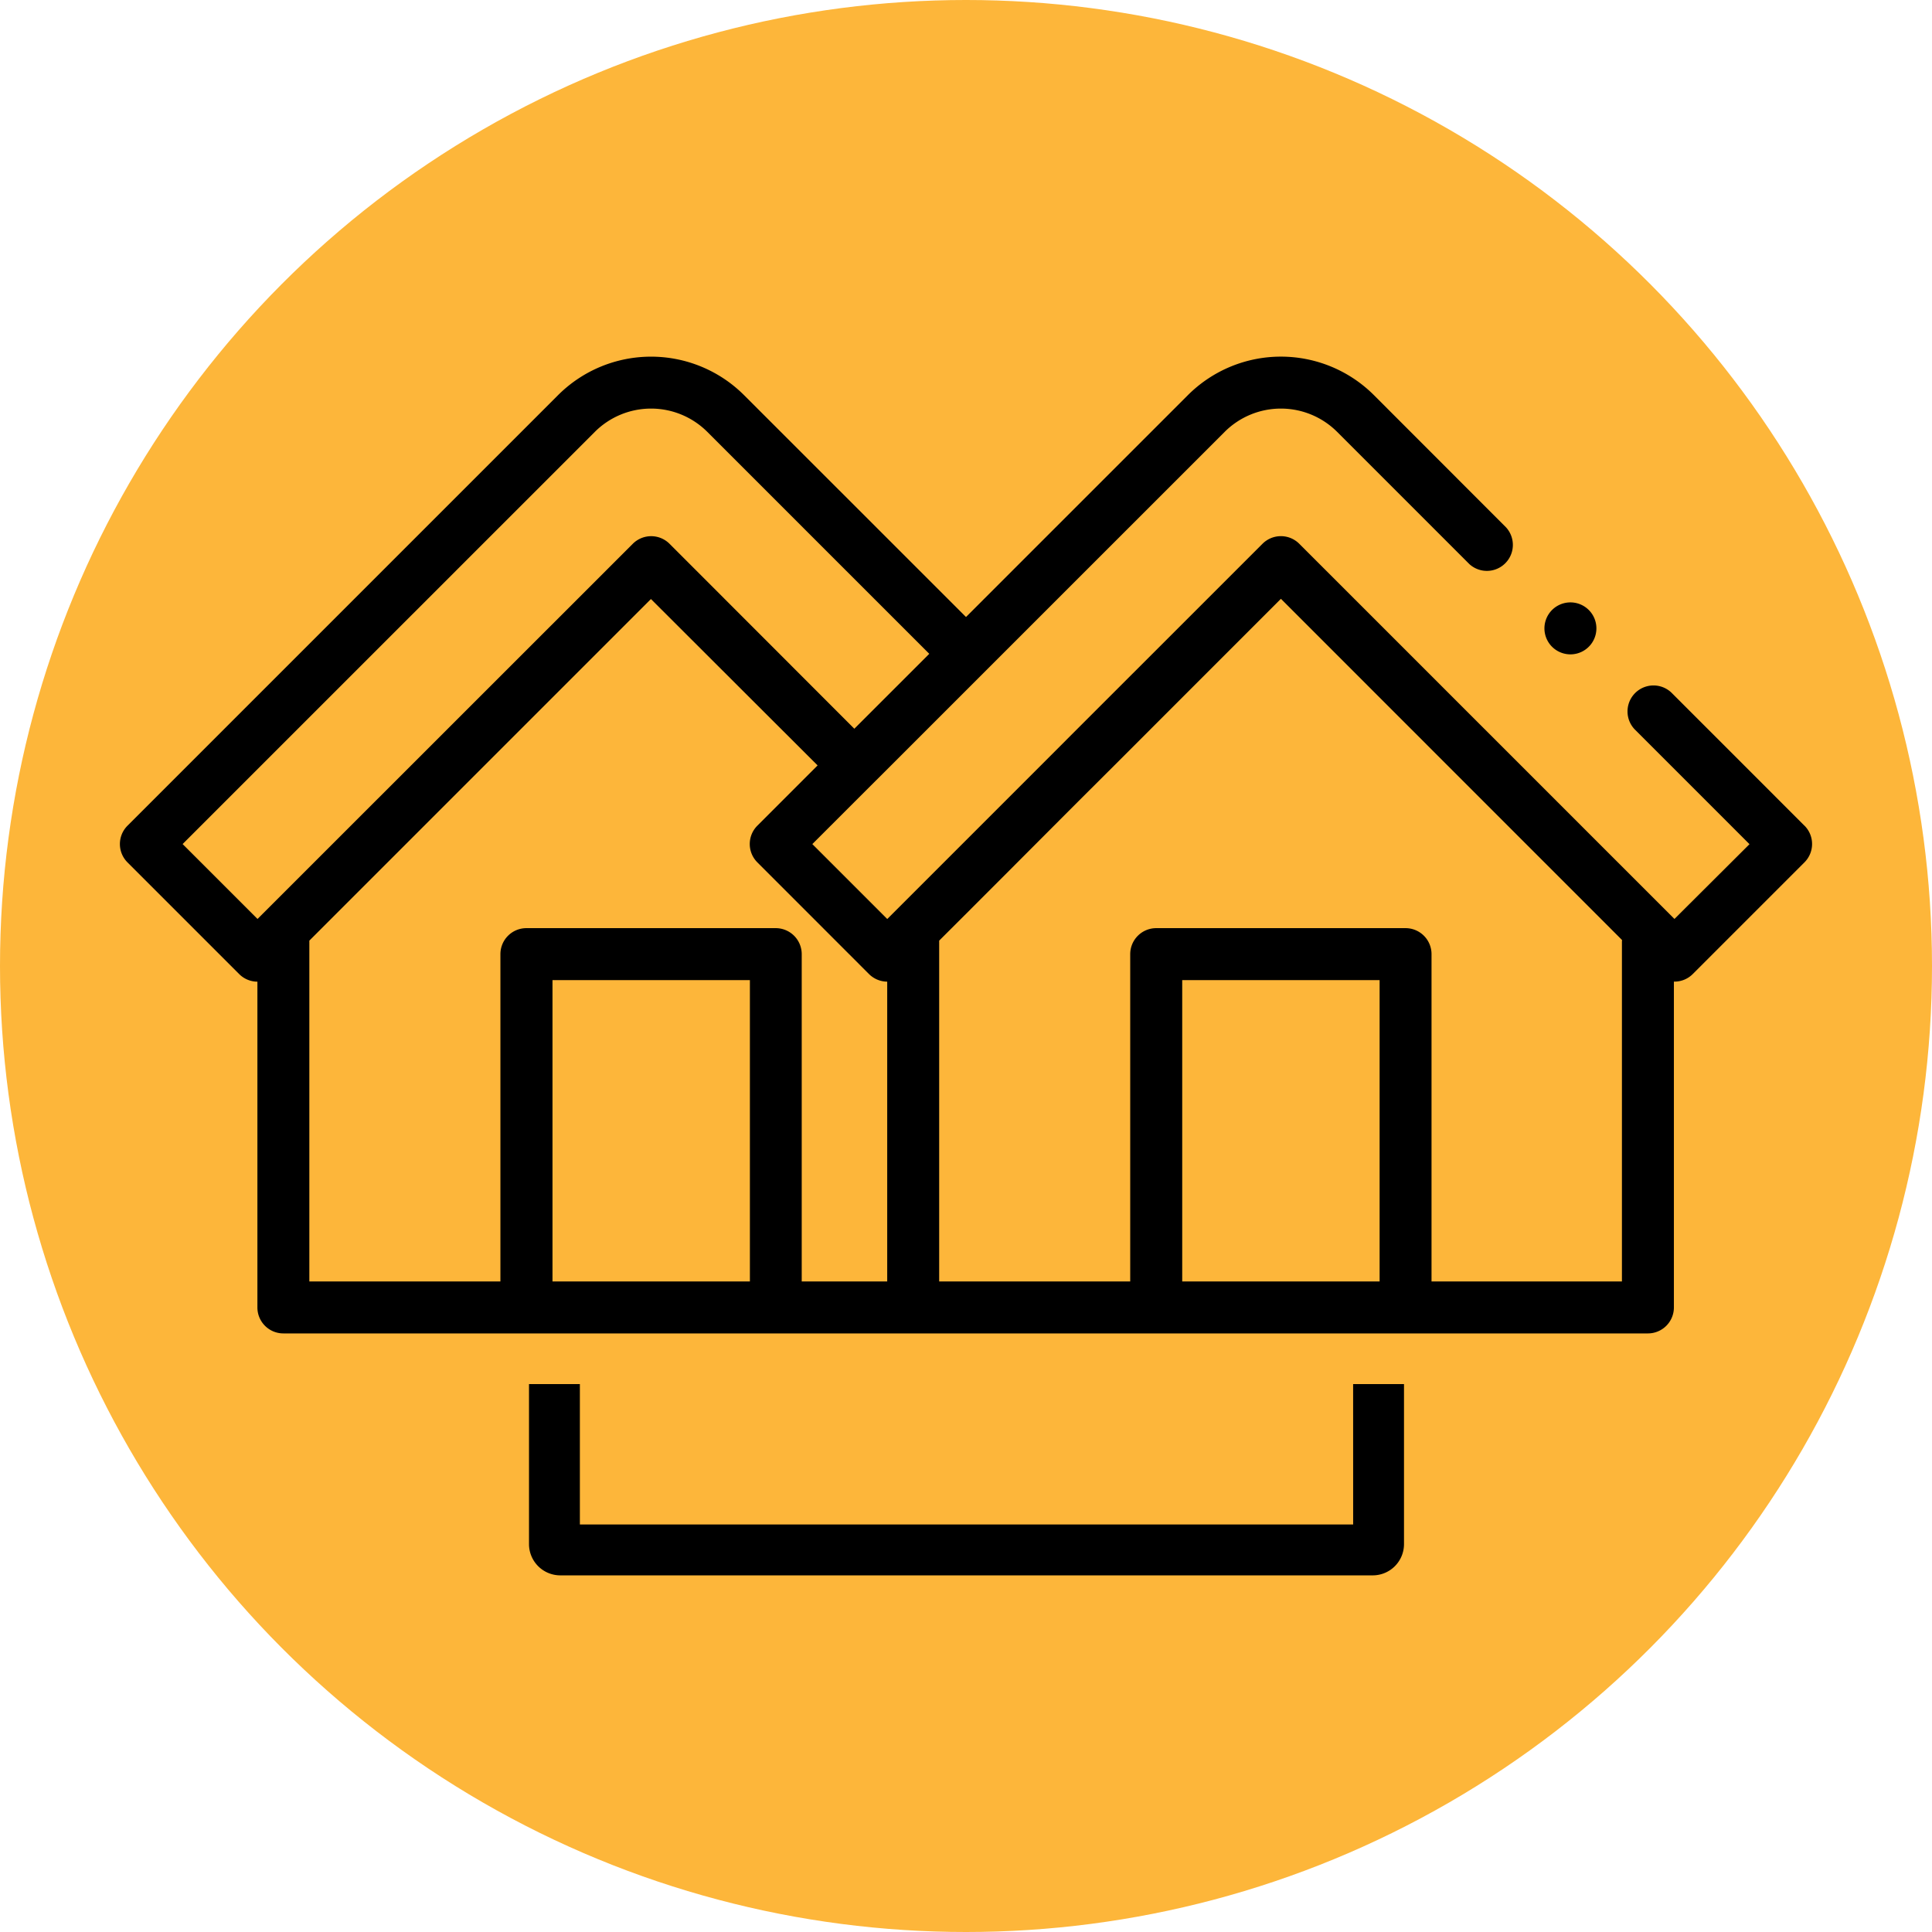
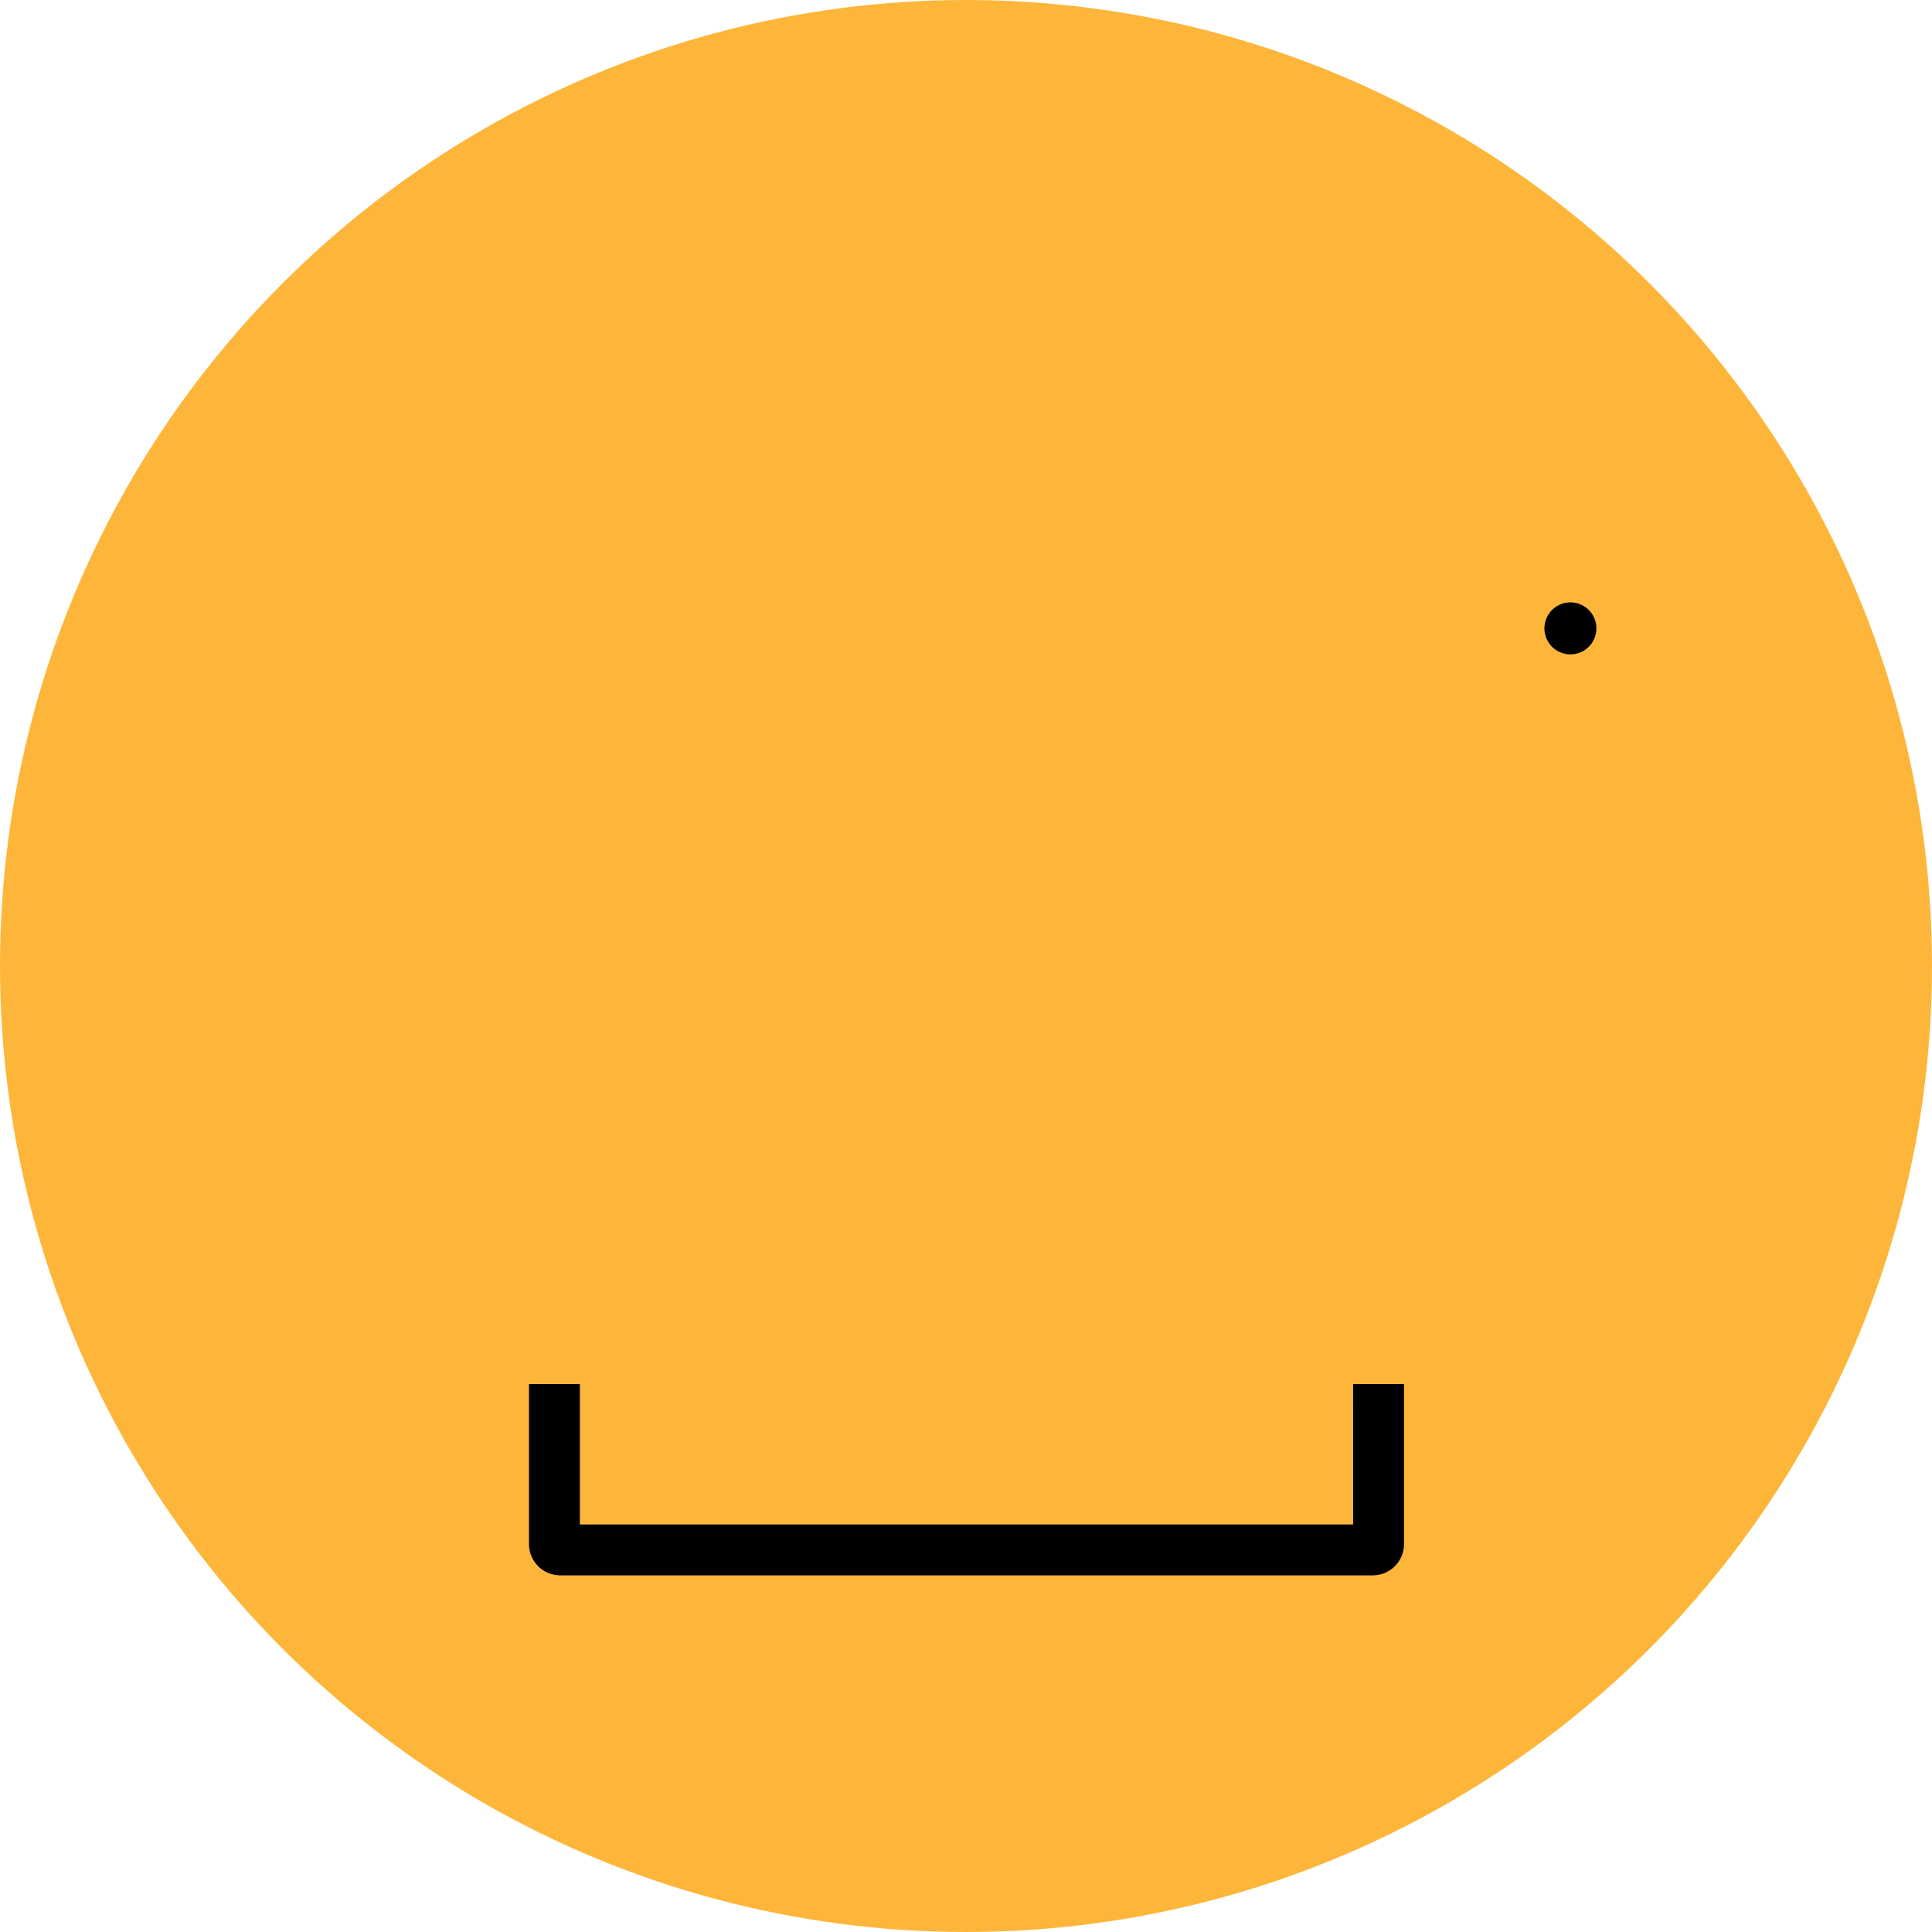
<svg xmlns="http://www.w3.org/2000/svg" width="69" height="69" viewBox="0 0 69 69">
  <defs>
    <clipPath id="clip-path">
      <rect id="Rechteck_574" data-name="Rechteck 574" width="60.435" height="43.527" fill="none" />
    </clipPath>
    <clipPath id="clip-kwantum-Icon-Energiegemeinschaften">
      <rect width="69" height="69" />
    </clipPath>
  </defs>
  <g id="kwantum-Icon-Energiegemeinschaften" clip-path="url(#clip-kwantum-Icon-Energiegemeinschaften)">
    <g id="Gruppe_4587" data-name="Gruppe 4587" transform="translate(-1253 -1768)">
      <circle id="Ellipse_34" data-name="Ellipse 34" cx="34.5" cy="34.5" r="34.5" transform="translate(1253 1768)" fill="#fdb63a" />
      <g id="Gruppe_1650" data-name="Gruppe 1650" transform="translate(1257.282 1780.736)">
        <g id="Gruppe_1613" data-name="Gruppe 1613" clip-path="url(#clip-path)">
-           <path id="Pfad_1402" data-name="Pfad 1402" d="M60.163,16.753,55.411,12A.928.928,0,0,0,54.1,13.313l4.1,4.1L55.52,20.084l-13.4-13.4a.928.928,0,0,0-1.312,0L34.2,13.29,32.892,14.6l-2.674,2.674-1.312,1.312-1.5,1.5-2.676-2.676,1.5-1.5L27.543,14.6,39.456,2.688a2.841,2.841,0,0,1,4.017,0L48.195,7.41A.928.928,0,0,0,49.507,6.1L44.786,1.375a4.7,4.7,0,0,0-6.642,0L30.218,9.3,22.29,1.375a4.7,4.7,0,0,0-6.64,0L.272,16.753a.926.926,0,0,0,0,1.311L4.26,22.052a.925.925,0,0,0,.651.272V33.959a.927.927,0,0,0,.927.927H54.573a.928.928,0,0,0,.927-.927V22.322l.02,0a.925.925,0,0,0,.655-.272l3.988-3.988a.926.926,0,0,0,0-1.311M4.915,20.084,2.24,17.409,16.962,2.688a2.841,2.841,0,0,1,4.017,0l7.927,7.927L26.23,13.29l-6.6-6.605a.928.928,0,0,0-1.312,0ZM22.5,33.03h-7.05V22.268H22.5Zm.927-12.618H14.517a.928.928,0,0,0-.927.929V33.03H6.766V20.878c0-.006,0-.012,0-.02l12.2-12.2L24.918,14.6l-2.151,2.152a.926.926,0,0,0,0,1.311l3.986,3.988a.931.931,0,0,0,.651.272V33.03H24.351V21.341a.929.929,0,0,0-.929-.929M44.99,33.03h-7.05V22.268h7.05Zm8.654-12.153V33.03h-6.8V21.341a.928.928,0,0,0-.927-.929H37.012a.929.929,0,0,0-.929.929V33.03H29.26V20.858l.958-.956,1.311-1.312L34.2,15.913,35.517,14.6l5.948-5.95L53.647,20.835a.378.378,0,0,0,0,.043" />
          <path id="Pfad_1403" data-name="Pfad 1403" d="M332.364,59.038a.928.928,0,1,0-.656-.272.93.93,0,0,0,.656.272" transform="translate(-280.56 -48.404)" />
          <path id="Pfad_1404" data-name="Pfad 1404" d="M124.617,244.076H97v-5.013H95.183v5.715a1.118,1.118,0,0,0,1.117,1.116h29.016a1.117,1.117,0,0,0,1.117-1.116v-5.715h-1.817Z" transform="translate(-80.572 -202.367)" />
        </g>
      </g>
    </g>
  </g>
</svg>